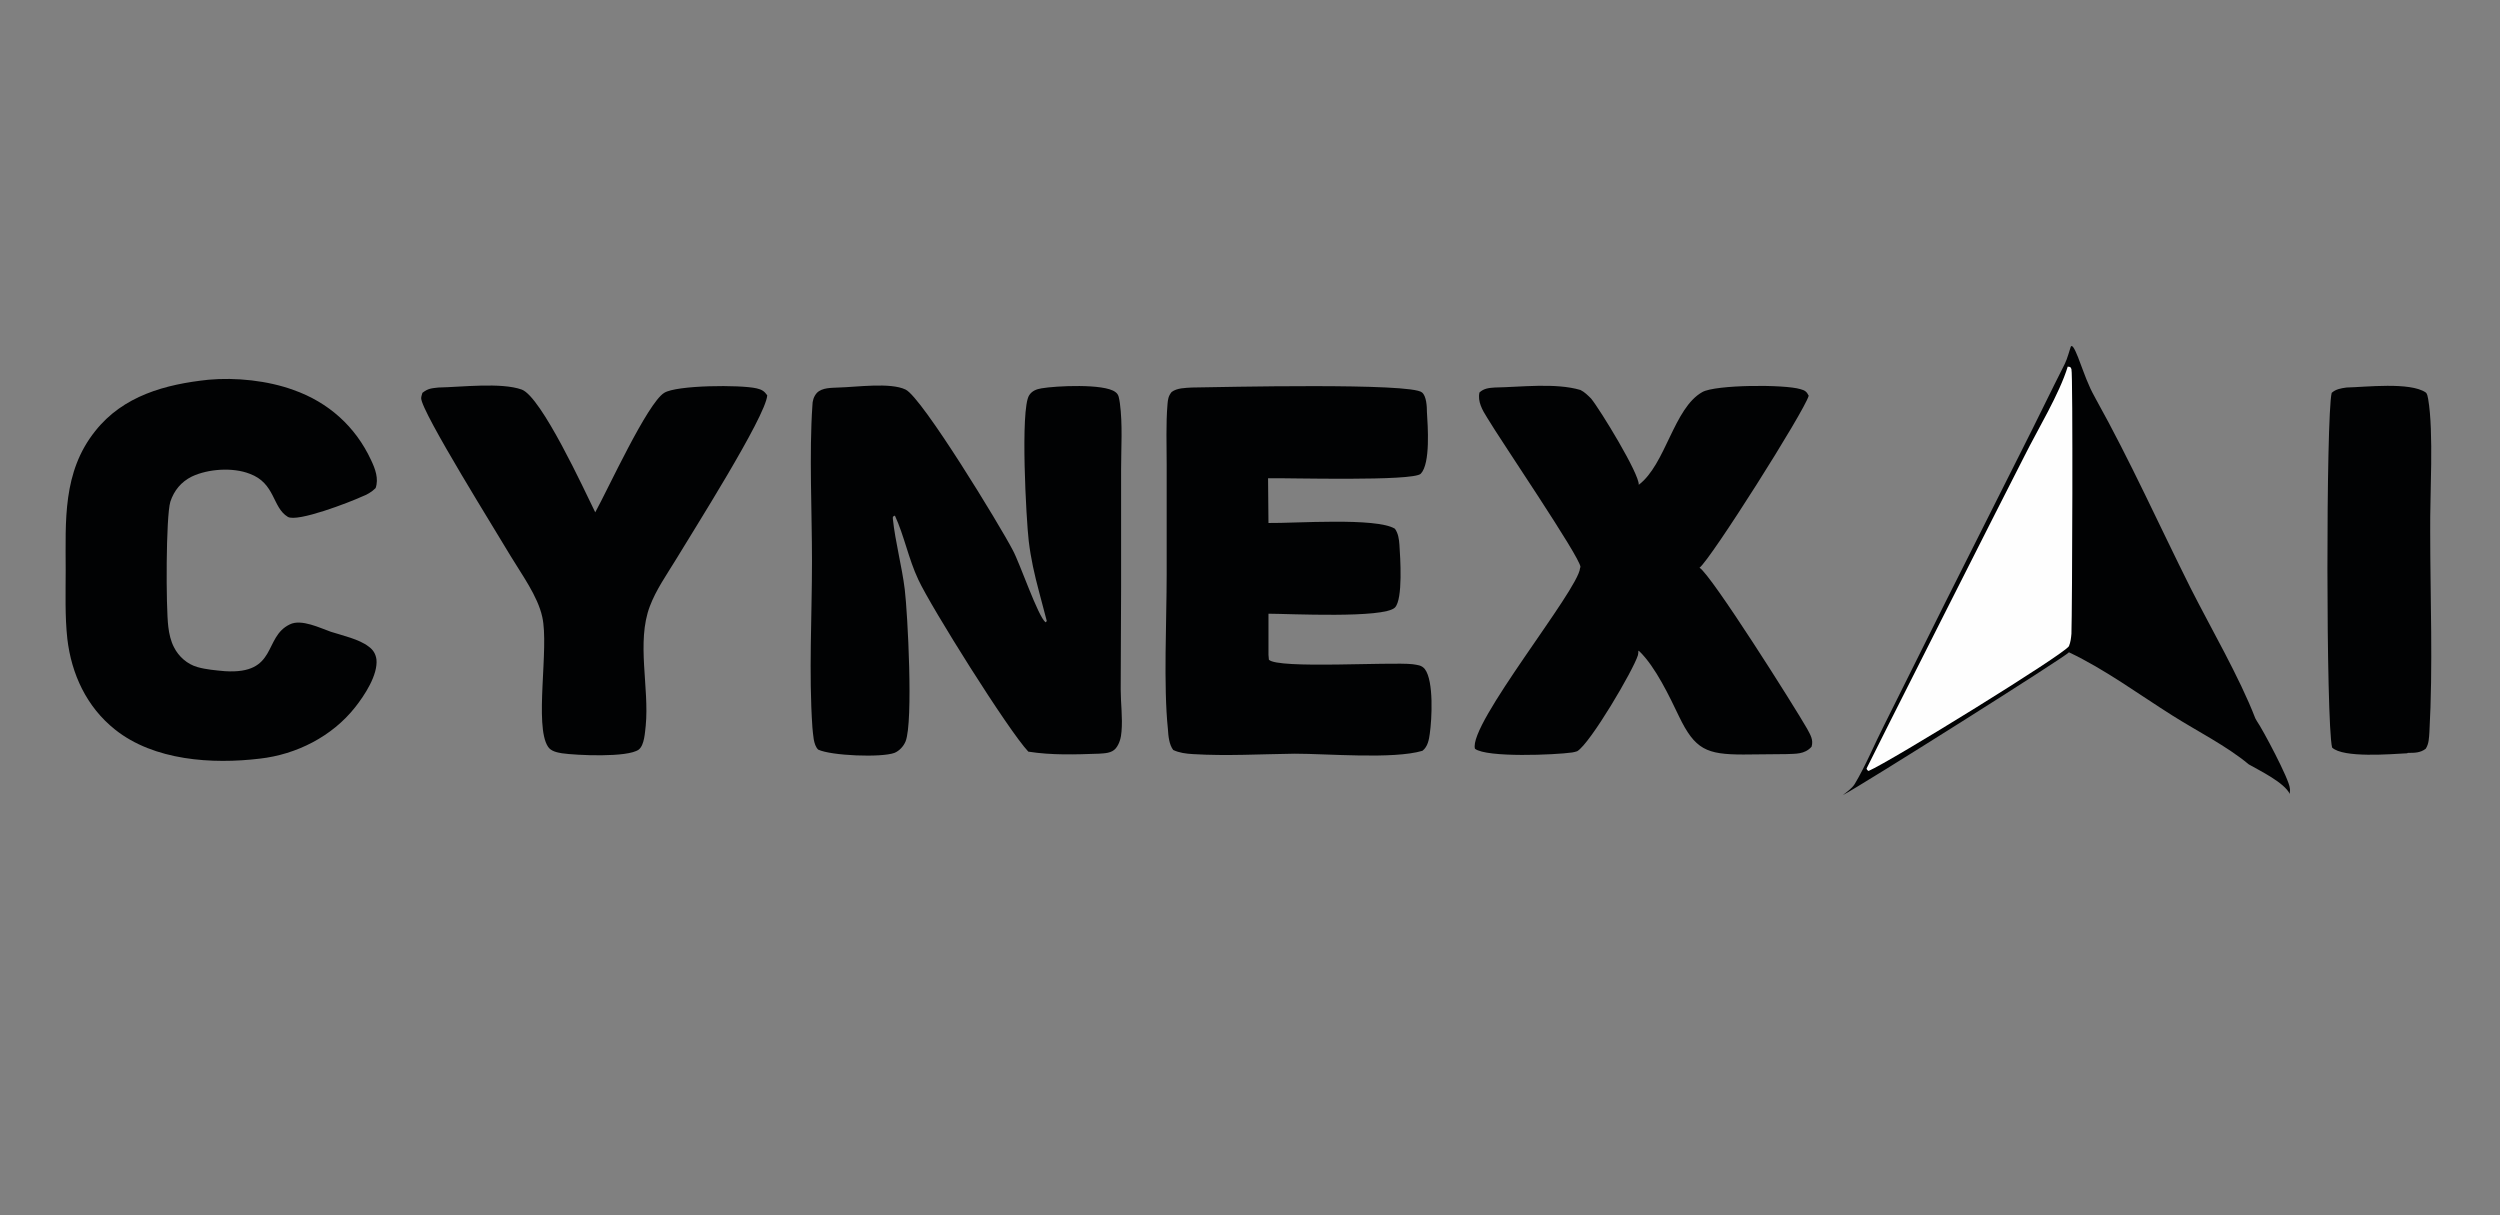
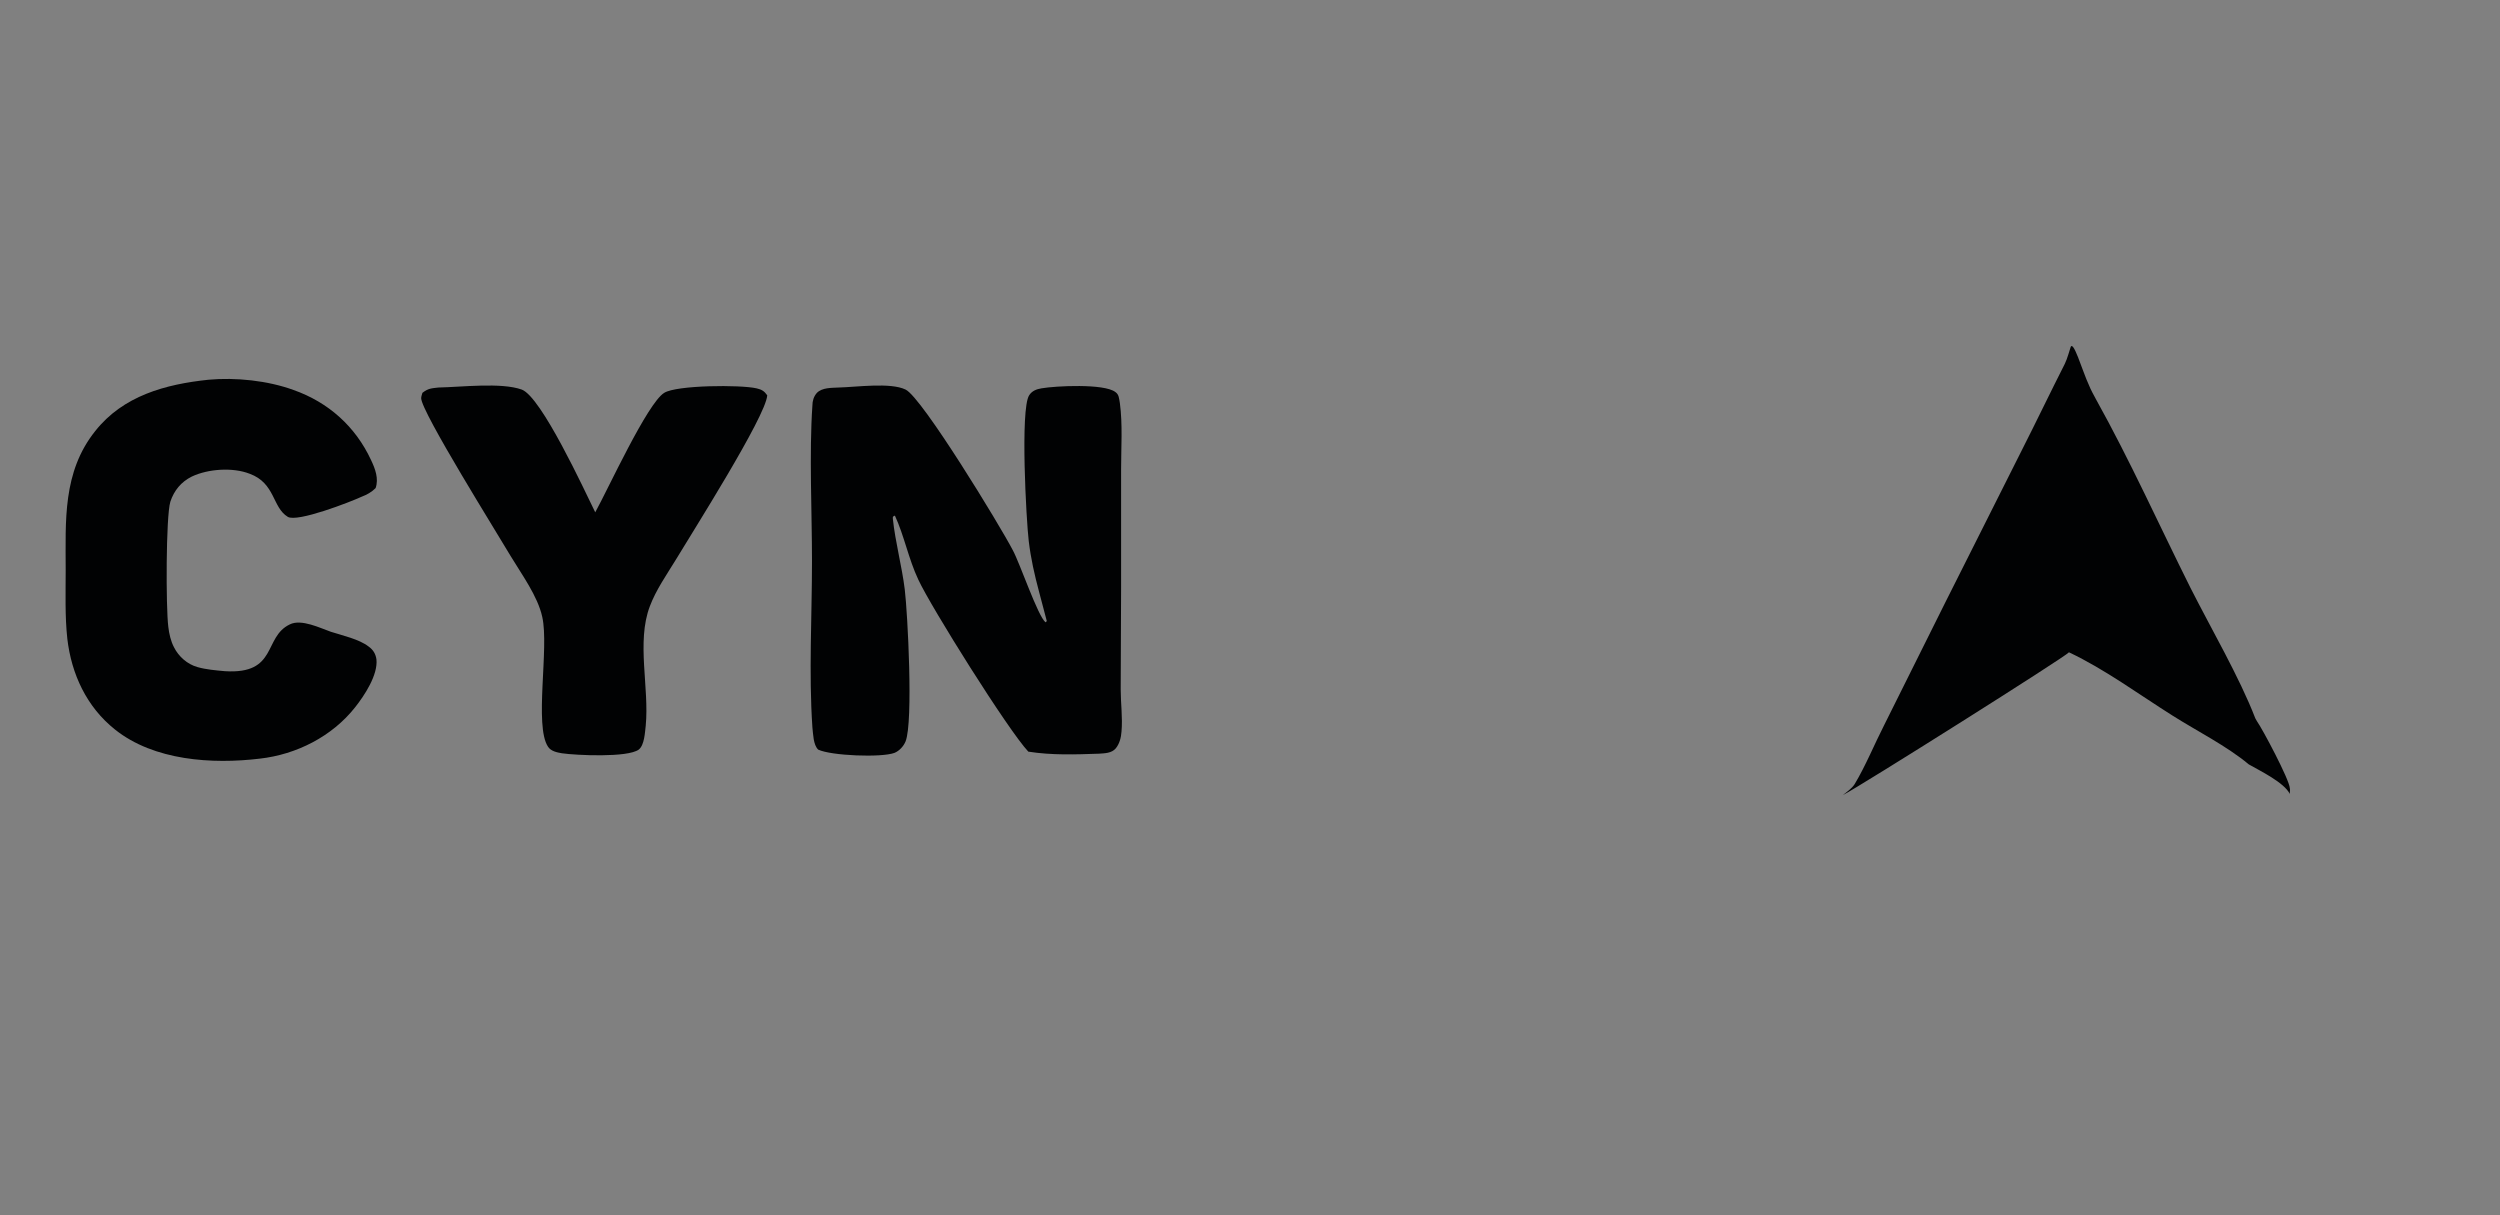
<svg xmlns="http://www.w3.org/2000/svg" version="1.2" viewBox="0 0 609 296" width="609" height="296">
  <rect x="0" y="0" width="609" height="296" fill="#808080" stroke="none" />
  <title>CynexAI (1)</title>
  <style>
		.s0 { fill: #010203 } 
		.s1 { fill: #fefefe } 
	</style>
  <g id="Layer 1">
    <path class="s0" d="m204.3 94.4c4.3-0.1 12.6-1.3 16.3 0.5 4 1.9 23.1 33.3 26.1 39.1 1.8 3.3 6.1 16.1 8 17.6l0.3-0.3-1.9-7.2c-1.1-4.1-2-8.1-2.5-12.3-0.6-5-2.1-32.1 0.1-35.5 0.7-1.1 1.8-1.5 3-1.7 3.4-0.6 15.3-1.2 18 0.9 0.9 0.6 0.9 1.6 1.1 2.7 0.7 5.2 0.3 10.9 0.3 16.1v28.8l-0.1 24.8c0 3.4 0.5 6.9 0.2 10.3-0.1 1.5-0.5 3-1.4 4.1-1 1.2-2.7 1.2-4.1 1.3-5.8 0.2-11.5 0.4-17.2-0.5-4.9-5.2-23.7-35.2-26.8-41.9-2.4-5.1-3.4-10.6-5.7-15.6-0.6 0.3-0.5 0.2-0.5 0.8 0.6 5.7 2.2 11.5 2.9 17.2 0.7 5.8 2.1 32.2 0.2 37-0.5 1.2-1.5 2.3-2.7 2.8-3.2 1.2-15.5 0.7-18.6-0.8-1.2-1.2-1.2-3.7-1.4-5.4-0.9-13.2-0.1-27.1-0.1-40.5 0-11.8-0.7-26.3 0.1-37.9 0-1.1 0.3-2.2 1.1-3.1 1.3-1.3 3.5-1.2 5.3-1.3z" />
-     <path class="s0" d="m290.4 94.4c7.1-0.1 53.4-1.2 56 1.2 1.1 0.9 1.2 3.5 1.2 4.8 0.2 3.3 0.9 12.5-1.5 15-1.8 1.9-32.7 1-37.2 1.1l0.1 10.9c6.3 0.1 26.3-1.4 30.8 1.4 0.8 1.1 1 2.5 1.1 3.9 0.2 3 0.9 13.3-1.1 15.3-2.7 2.7-26 1.5-30.8 1.5v10l0.1 1.2c2.1 2.3 29.7 0.5 35 1.1 1.2 0.2 2.2 0.2 3 1.2 2.2 2.9 1.7 12.2 1.2 15.7-0.2 1.5-0.5 3.2-1.8 4.2-7.1 2.1-23.1 0.7-31.1 0.7-8.2 0.1-16.6 0.6-24.8 0.1-1.7-0.1-3.3-0.3-4.8-1-1-1.3-1.2-3.4-1.3-5.1-1.1-10.5-0.3-26.5-0.3-37.6v-26.8c0-4.9-0.2-9.9 0.2-14.7 0.1-1.2 0.2-2 1-3 1.3-1 3.3-1 5-1.1z" />
-     <path class="s0" d="m399.2 118.1c6.6-5 8.5-18.7 15.5-22.6 3.2-1.8 20-1.9 23.9-0.7 1.1 0.3 1.5 0.6 2 1.6-1 3.7-23.9 39.9-26.6 41.9 2.8 1.6 23.3 34.1 26.2 39.2 0.8 1.5 1.6 2.7 1.1 4.4-1.7 1.9-3.9 1.7-6.2 1.8l-10.4 0.1c-9 0-11.8-1.2-15.7-9.3-2.3-4.8-5.7-12-9.6-15.8q-0.2-0.1-0.3-0.2c0 0.4 0 0.7-0.1 1.1-1.1 3.6-11.6 21.5-14.8 23.4q-0.6 0.2-1.2 0.3c-4.2 0.6-20.8 1.3-23.7-0.9-1.7-5.9 25.2-38.7 25.6-44q0-0.1 0.1-0.3c-0.1-2.4-19.5-30.9-22.7-36.3-1.2-1.9-2.4-4-1.9-6.2 1.1-1 2.3-1.1 3.7-1.2 6.3-0.1 14.8-1.2 20.9 0.6 1 0.5 1.8 1.3 2.6 2.1 2.2 2.7 11.8 18.4 11.6 21z" />
    <path class="s0" d="m50.8 92.5c6.6-0.6 14.4 0.2 20.7 2.5 8.5 3 15.1 8.9 18.9 17.1 1 2.1 1.9 4.5 1.1 6.8-1 1-2.1 1.6-3.4 2.1-2.8 1.3-15.7 6.3-18 4.9-3.8-2.3-3-8.2-9.3-10.5-4.1-1.6-10.1-1.2-14.1 0.7-2.6 1.3-4.3 3.4-5.2 6.1-1.1 3.6-1.1 25.8-0.5 30.5 0.2 1.7 0.6 3.5 1.4 5 1.1 2.2 3.2 4.1 5.7 4.8 2.1 0.6 4.5 0.8 6.7 1 12.9 0.8 9.3-8.3 15.8-11.4 2.8-1.4 7.4 0.9 10 1.8 2.8 0.9 6.9 1.8 9.2 3.6 1 0.7 1.7 1.7 1.9 3.1 0.4 3.8-2.9 8.8-5.2 11.7-5.6 7.1-14.3 11.5-23.2 12.5-11.6 1.4-25.8 0.5-35.3-7.1-6.9-5.5-10.6-13.5-11.6-22.1-0.6-5.5-0.4-11.2-0.4-16.7 0-12-0.8-23.9 7.2-33.9 6.8-8.6 17.1-11.4 27.6-12.5z" />
    <path class="s0" d="m448.9 193.7c1-0.8 2.2-1.6 2.9-2.7 2.7-4.5 4.8-9.7 7.2-14.4l15-30.1 18.6-37c3.5-6.9 6.9-14 10.4-20.9 0.6-1.2 1.2-3.5 1.3-3.7 0.6-2.9 2.9 5.4 4.6 9 0.3 0.8 1.3 2.7 1.7 3.4 8.3 14.9 15.4 30.7 23 45.9 5 9.9 11.9 21.7 15.8 31.8l0.4 0.7c1.3 1.8 7.9 14.2 8 16.3 0.1 0.4 0 0.7 0 1.1q0 0.2 0 0.3c-1.4-2.8-7.2-5.6-10-7.2-5.4-4.5-12.6-8.1-18.6-11.9-8.1-5.1-16.5-11.3-25.2-15.4-0.7 1-50.8 32.6-55.1 34.8z" />
-     <path class="s1" d="m503.7 89.3l0.6 0.1c0.1 0.1 0.2 0.3 0.3 0.5 0.4 1.2 0.2 58.5 0 64.5-0.1 1.1-0.2 2-0.6 3-1 1.9-43.3 28-48.8 30.4l-0.2-0.1c-0.1-0.1-0.3-0.3-0.3-0.5 0-0.2 35.7-70.8 38.5-76.2 3.2-6.4 8.5-15.1 10.5-21.7z" />
    <path class="s0" d="m106.8 94.4c5.5-0.1 15.3-1.3 20.3 0.5 4.8 1.8 15.2 24.4 17.9 29.9 3-5.4 12.7-26.6 16.8-29.1 3-1.9 18.6-2 22.5-1.1 1.3 0.3 1.9 0.7 2.6 1.7-0.3 5.1-18.4 33.6-22.3 40.1-2.2 3.6-4.8 7.3-6.3 11.3-3.3 8.7-0.1 19.8-1 29.1-0.2 1.6-0.3 4.7-1.7 5.8-2.7 2-15.3 1.4-18.7 0.9-1.2-0.2-2.7-0.5-3.4-1.6-3.4-5.1 0.3-24.1-1.4-31.6-1.1-5.1-5.1-10.5-7.8-15-2.8-4.8-21.7-35-21.7-38.3 0-0.4 0.2-0.9 0.3-1.3 1.4-1.1 2.2-1.1 3.9-1.3z" />
-     <path class="s0" d="m571.6 94.4c4.6-0.1 15.5-1.4 19.3 1.2 0.4 0.3 0.5 1.1 0.6 1.6 1.4 8.1 0.4 23.5 0.5 32.3 0 16.2 0.7 32.7-0.2 48.9-0.1 1.3-0.1 2.8-0.9 4-1.3 1-2.7 1-4.3 1q-0.1 0-0.2 0.1c-3.9 0.2-15.6 1.2-18.3-1.4-1.5-6.1-1.5-80.8-0.1-86.4 1-0.9 2.2-1.1 3.6-1.3z" />
  </g>
</svg>